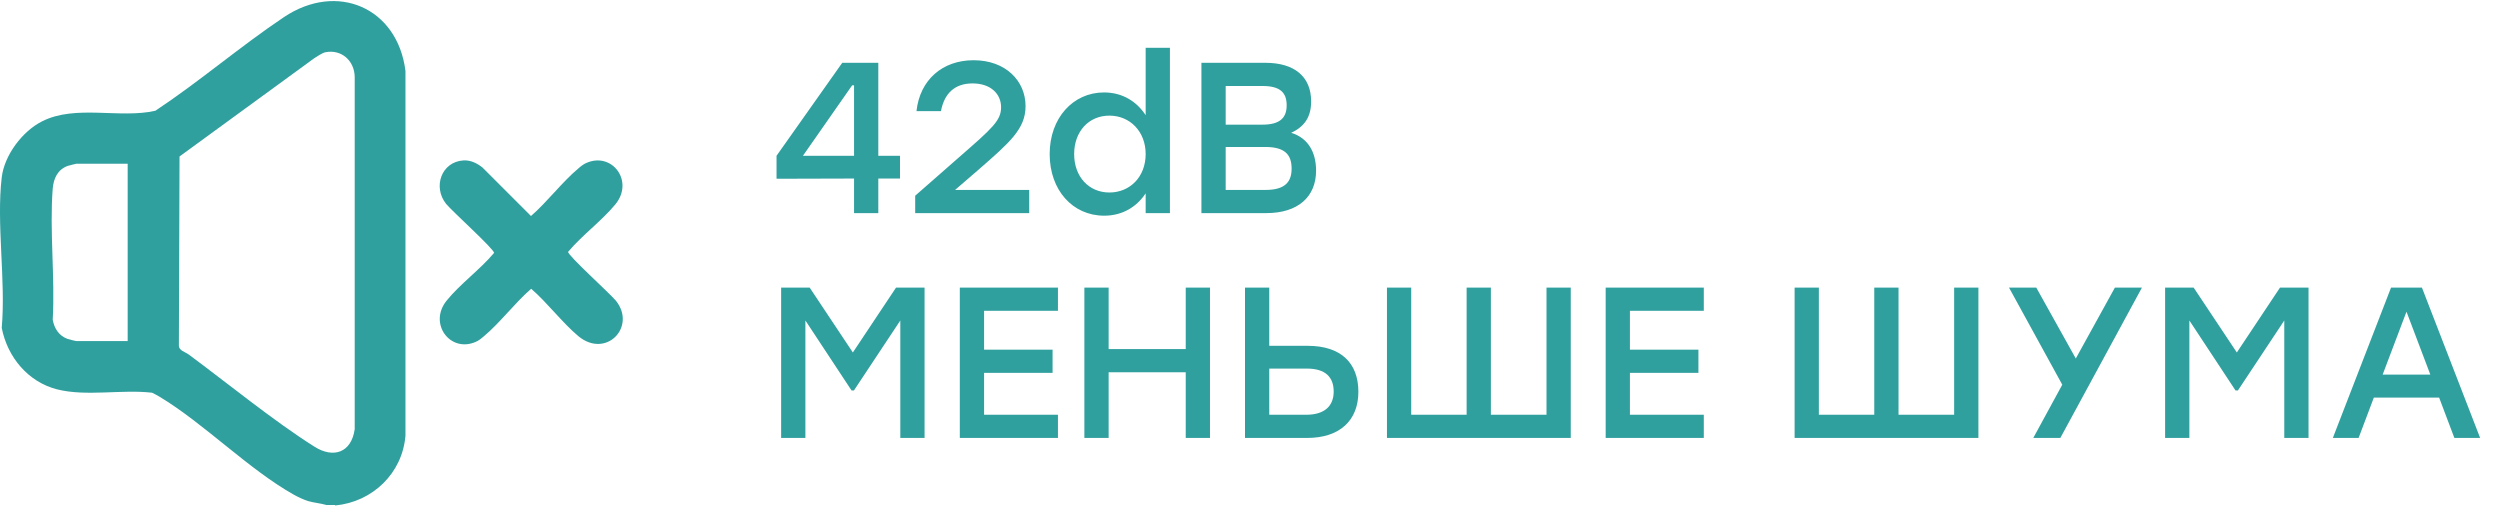
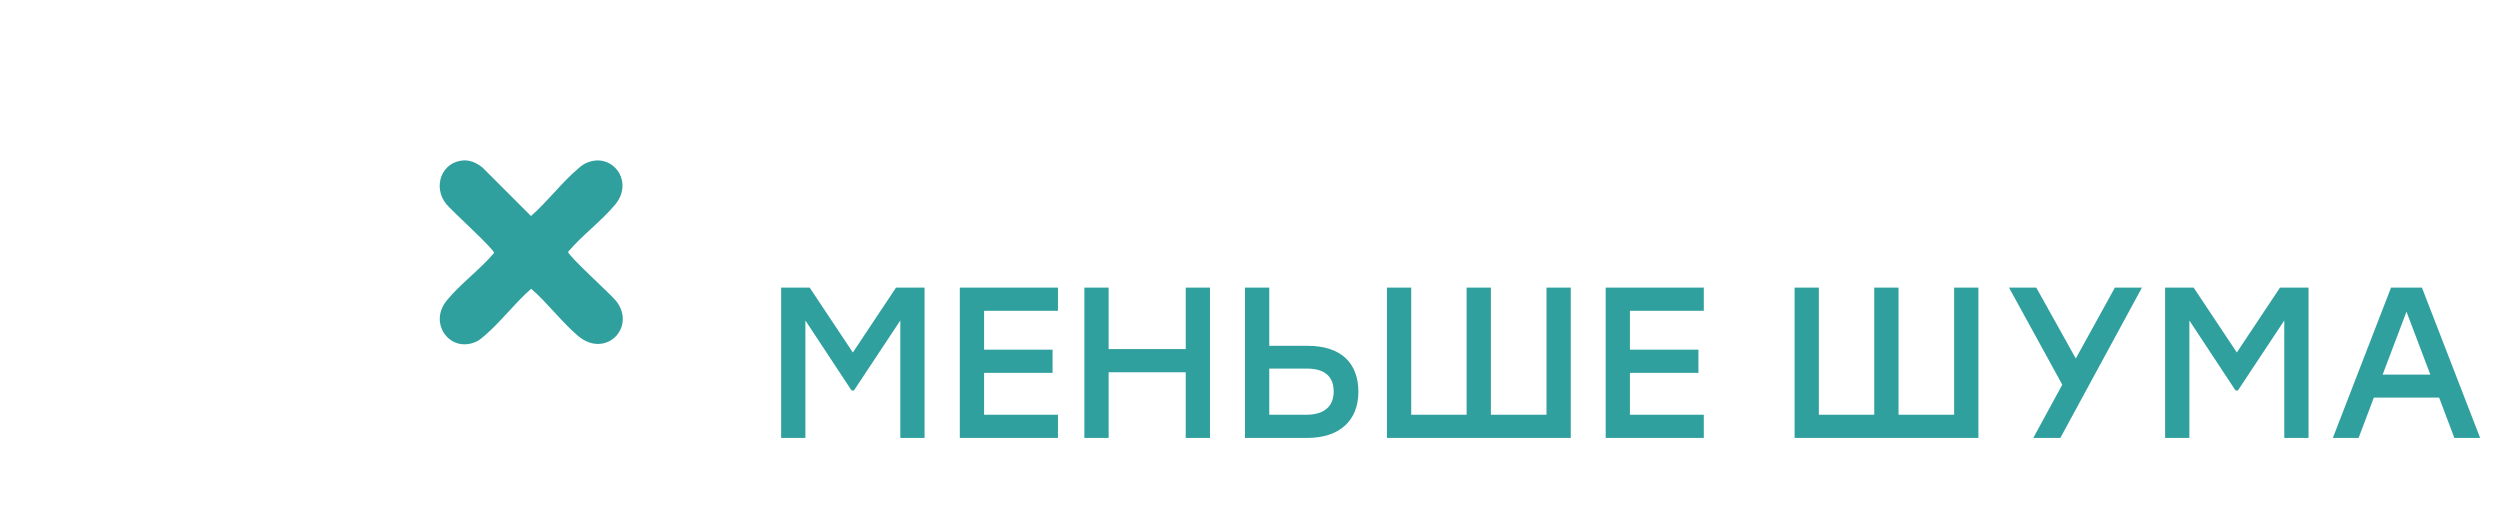
<svg xmlns="http://www.w3.org/2000/svg" width="286" height="58" viewBox="0 0 286 58" fill="none">
-   <path d="M38.34 57.775H37.36C36.656 57.574 35.952 57.524 35.248 57.323C34.695 57.147 34.117 56.87 33.614 56.594C28.384 53.652 23.355 48.447 18.201 45.355C17.924 45.204 17.673 45.053 17.396 44.927C13.952 44.525 9.879 45.38 6.56 44.55C3.241 43.721 0.853 40.879 0.199 37.51C0.677 32.105 -0.43 25.567 0.199 20.287C0.501 17.748 2.562 15.007 4.825 13.876C8.647 11.94 13.726 13.599 17.774 12.669C22.827 9.325 27.454 5.327 32.482 1.958C38.567 -2.115 45.481 0.877 46.386 8.118V49.83C46.034 54.155 42.615 57.423 38.34 57.826V57.775ZM37.209 5.981C36.857 6.057 36.279 6.459 35.952 6.66L20.539 17.899L20.464 39.522C20.464 40.125 21.193 40.251 21.62 40.578C26.171 43.947 31.225 48.095 35.952 51.087C38.164 52.495 40.201 51.766 40.578 49.101V8.797C40.553 6.962 39.07 5.604 37.209 5.981ZM14.631 18.729H8.747C8.747 18.729 7.867 18.93 7.742 18.98C6.585 19.407 6.133 20.413 6.032 21.57C5.655 26.397 6.309 31.702 6.032 36.58C6.208 37.561 6.736 38.415 7.717 38.767C7.842 38.818 8.647 39.019 8.722 39.019H14.606V18.729H14.631Z" fill="#30A09F" />
  <path d="M53.024 18.351C53.829 18.301 54.583 18.678 55.187 19.156L60.743 24.712C62.604 23.103 64.288 20.84 66.149 19.282C66.4 19.055 66.752 18.779 67.054 18.653C69.996 17.32 72.585 20.715 70.398 23.38C68.839 25.265 66.576 26.925 64.992 28.811C64.917 29.188 69.795 33.588 70.474 34.417C72.837 37.41 69.317 41.055 66.174 38.465C64.314 36.907 62.629 34.644 60.768 33.035C58.908 34.644 57.223 36.907 55.363 38.465C55.111 38.692 54.759 38.968 54.458 39.094C51.516 40.427 48.951 37.007 51.114 34.367C52.647 32.481 54.935 30.822 56.519 28.936C56.595 28.559 51.717 24.159 51.038 23.329C49.479 21.368 50.51 18.502 53.024 18.351Z" fill="#30A09F" />
  <path d="M102.504 32.905H105.771V50.101H102.995V36.664L97.689 44.672H97.419L92.137 36.664V50.101H89.362V32.905H92.629L97.566 40.324L102.504 32.905ZM121.029 35.558H112.579V40.005H120.415V42.657H112.579V47.448H121.029V50.101H109.803V32.905H121.029V35.558ZM135.647 32.905H138.423V50.101H135.647V42.584H126.828V50.101H124.052V32.905H126.828V39.931H135.647V32.905ZM149.601 39.562C153.408 39.562 155.398 41.528 155.398 44.819C155.398 48.086 153.285 50.101 149.527 50.101H142.428V32.905H145.204V39.562H149.601ZM149.429 47.448C151.566 47.448 152.573 46.416 152.573 44.795C152.573 43.149 151.639 42.166 149.502 42.166H145.204V47.448H149.429ZM176.92 32.905H179.695V47.988V50.101H158.668V47.448V32.905H161.444V47.448H167.782V32.905H170.557V47.448H176.92V32.905ZM194.915 35.558H186.464V40.005H194.3V42.657H186.464V47.448H194.915V50.101H183.689V32.905H194.915V35.558ZM223.554 32.905H226.33V47.988V50.101H205.303V47.448V32.905H208.078V47.448H214.416V32.905H217.192V47.448H223.554V32.905ZM245.037 32.905L235.703 50.101H232.607L235.924 44.009L229.832 32.905H232.951L237.471 41.012L241.942 32.905H245.037ZM260.83 32.905H264.097V50.101H261.321V36.664L256.015 44.672H255.745L250.464 36.664V50.101H247.688V32.905H250.955L255.893 40.324L260.83 32.905ZM280.78 50.101L279.036 45.482H271.568L269.824 50.101H266.877L273.534 32.905H277.071L283.728 50.101H280.78ZM272.576 42.854H278.029L275.302 35.657L272.576 42.854Z" fill="#30A09F" />
-   <path d="M102.96 17.821V20.425H100.479V24.38H97.704V20.425L88.836 20.45V17.821L96.353 7.185H100.479V17.821H102.96ZM91.857 17.821H97.704V9.764H97.483L91.857 17.821ZM109.243 21.727H117.742V24.38H104.698V22.39L109.685 18.018C113.541 14.652 114.524 13.793 114.524 12.27C114.524 10.771 113.369 9.543 111.257 9.543C109.169 9.543 108.014 10.746 107.646 12.712H104.845C105.239 9.125 107.818 6.89 111.38 6.89C115.04 6.89 117.324 9.248 117.324 12.147C117.324 14.751 115.507 16.298 111.994 19.369L109.292 21.702L109.243 21.727ZM131.063 5.465H133.839V24.38H131.063V22.12C130.056 23.643 128.434 24.675 126.322 24.675C122.711 24.675 120.082 21.752 120.082 17.625C120.082 13.498 122.76 10.575 126.297 10.575C128.434 10.575 130.056 11.631 131.063 13.178V5.465ZM126.911 22.022C129.27 22.022 131.063 20.229 131.063 17.625C131.063 15.045 129.27 13.228 126.911 13.228C124.553 13.228 122.883 15.045 122.883 17.625C122.883 20.229 124.578 22.022 126.911 22.022ZM147.711 15.193C149.651 15.782 150.56 17.428 150.56 19.516C150.56 22.538 148.472 24.38 144.861 24.38H137.443V7.185H144.763C148.104 7.185 149.995 8.781 149.995 11.606C149.995 13.35 149.258 14.48 147.711 15.193ZM147.195 12.049C147.195 10.55 146.409 9.838 144.419 9.838H140.218V14.259H144.443C146.458 14.259 147.195 13.449 147.195 12.049ZM144.787 21.727C147.047 21.727 147.76 20.769 147.76 19.295C147.76 17.723 147.023 16.814 144.763 16.814H140.218V21.727H144.787Z" fill="#30A09F" />
</svg>